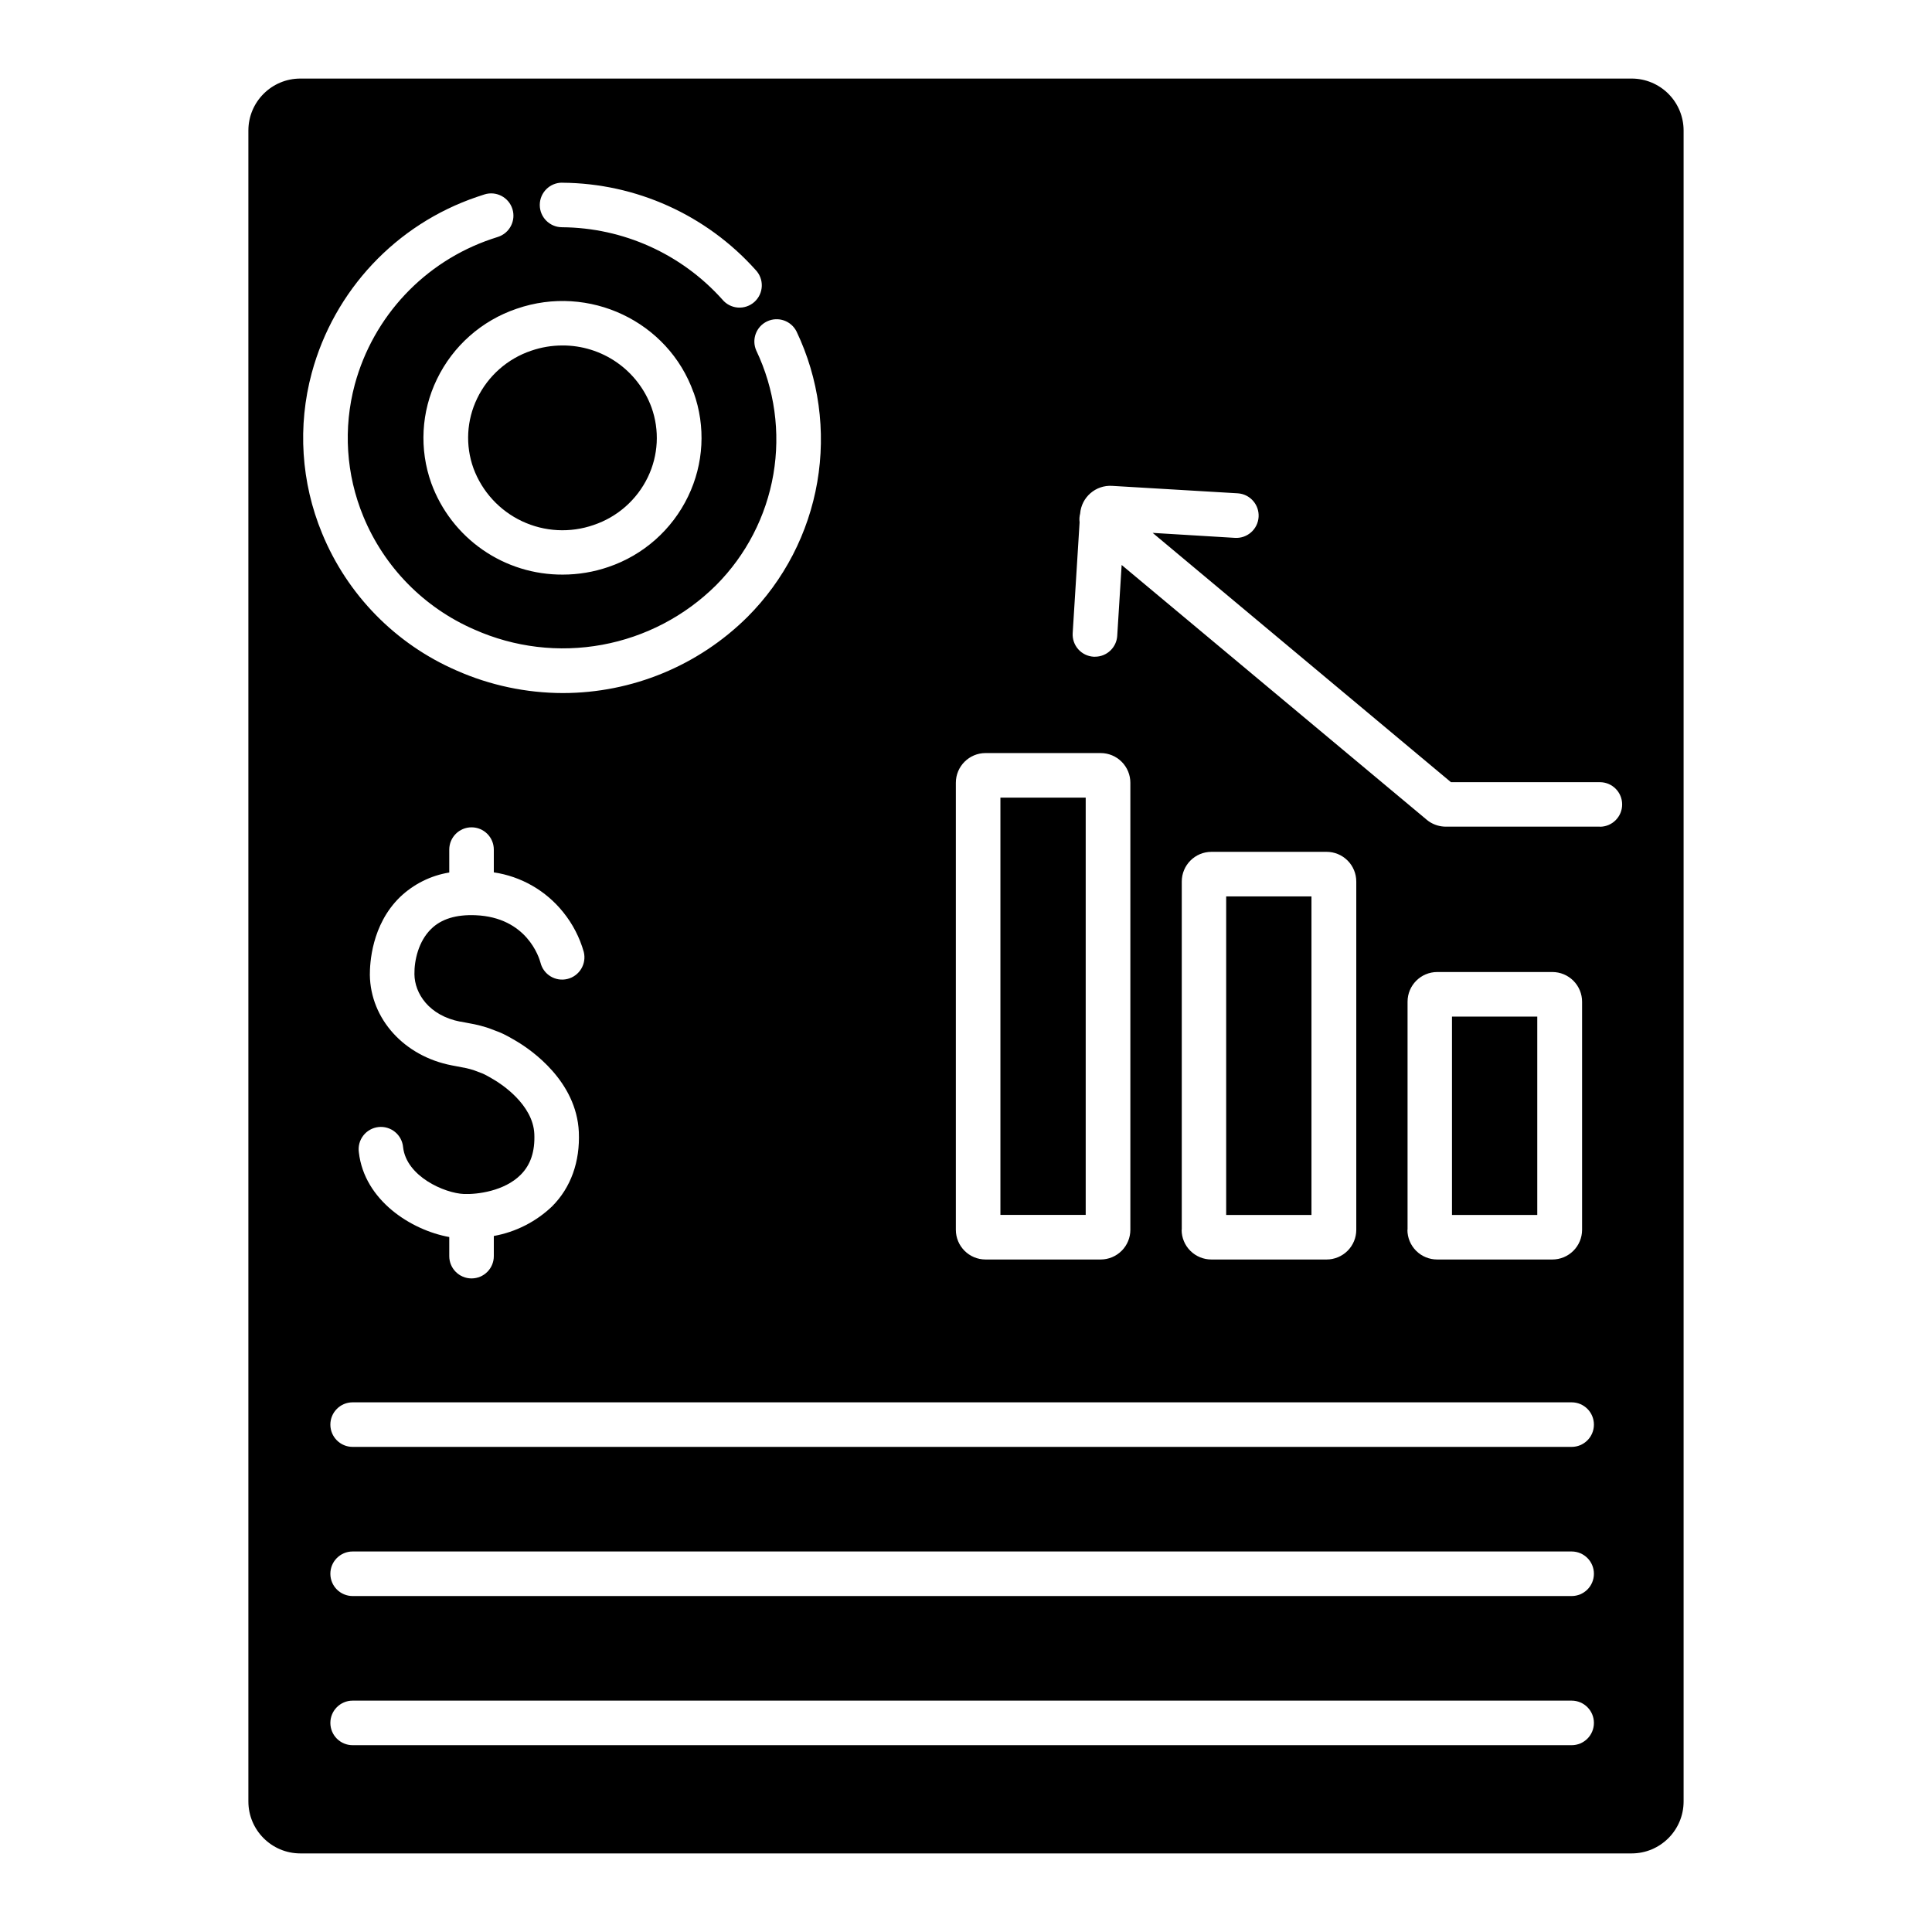
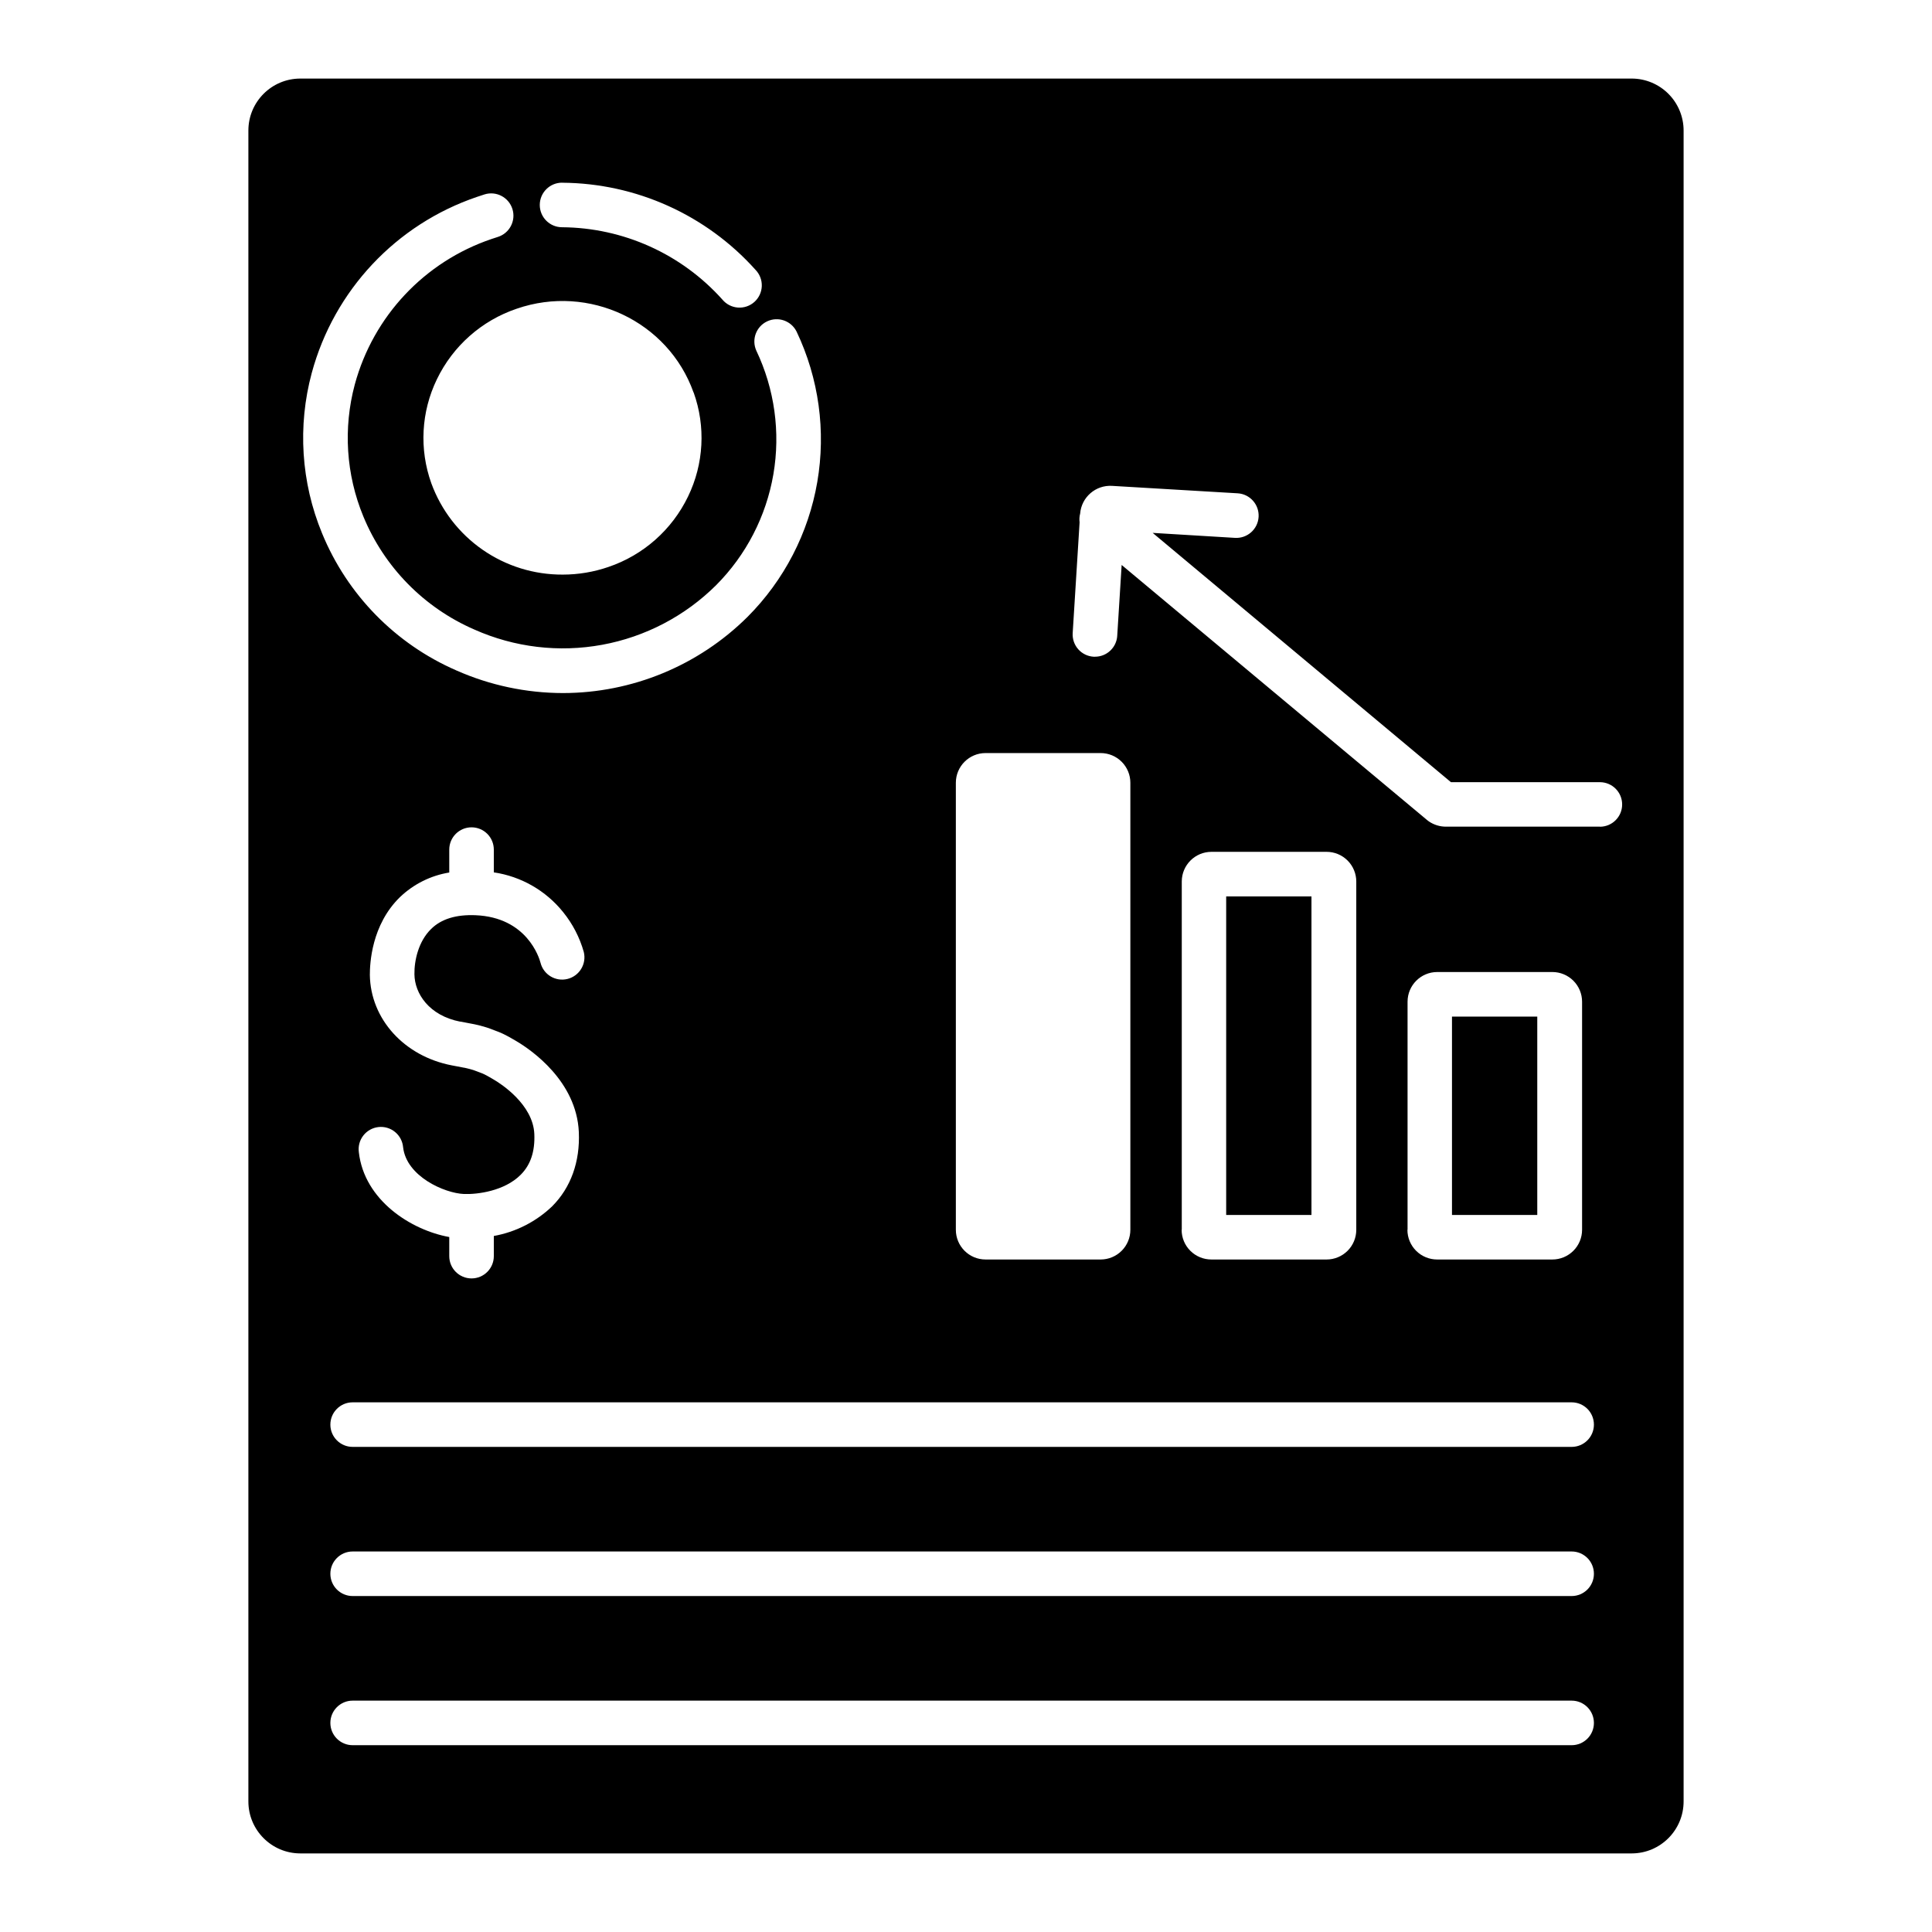
<svg xmlns="http://www.w3.org/2000/svg" fill="#000000" width="800px" height="800px" version="1.1" viewBox="144 144 512 512">
  <g>
    <path d="m528.79 413.41h22.602v52.566h-22.602z" />
    <path d="m468.95 381.56h22.602v84.418h-22.602z" />
-     <path d="m409.12 355.38h22.602v110.58h-22.602z" />
-     <path d="m301.34 283.12c6.285-2.117 11.453-6.676 14.336-12.652 2.797-5.781 3.152-12.445 0.984-18.488-1.766-4.836-4.984-9.012-9.211-11.949s-9.258-4.504-14.406-4.477c-2.812 0-5.606 0.469-8.266 1.387-6.285 2.117-11.453 6.68-14.328 12.656-2.801 5.781-3.156 12.445-0.984 18.488 2.285 6.184 6.902 11.223 12.863 14.035 5.961 2.812 12.789 3.172 19.012 1z" />
    <path d="m576.4 164.82h-352.8c-7.609 0-13.777 6.168-13.777 13.777v442.8c0 7.609 6.168 13.777 13.777 13.777h352.8c7.606 0 13.773-6.168 13.773-13.777v-442.8c0-3.652-1.449-7.156-4.035-9.742-2.582-2.582-6.086-4.035-9.738-4.035zm-179.09 186.62v0.004c0-4.348 3.523-7.875 7.871-7.875h30.504c2.09 0 4.09 0.832 5.566 2.309 1.477 1.477 2.305 3.477 2.305 5.566v118.46c0 2.09-0.828 4.094-2.305 5.566-1.477 1.477-3.477 2.309-5.566 2.309h-30.504c-4.348 0-7.871-3.527-7.871-7.875zm-104.3-159.02v0.004c19.555 0.137 38.145 8.516 51.199 23.074 1.121 1.152 1.727 2.711 1.672 4.32-0.055 1.609-0.762 3.125-1.961 4.199-1.199 1.074-2.785 1.609-4.387 1.488-1.605-0.121-3.09-0.895-4.113-2.137-10.832-12.086-26.266-19.039-42.5-19.148-3.258-0.016-5.891-2.672-5.875-5.934 0.02-3.262 2.676-5.891 5.934-5.875zm34.812 55.586v0.004c3.234 9.008 2.699 18.941-1.473 27.551-4.246 8.82-11.859 15.559-21.129 18.695-3.887 1.336-7.973 2.019-12.082 2.019-7.594 0.043-15.016-2.258-21.25-6.59-6.234-4.332-10.98-10.484-13.586-17.617-3.231-9.008-2.699-18.941 1.477-27.551 4.246-8.82 11.863-15.559 21.137-18.699 19.16-6.629 40.176 3.348 46.879 22.191zm-101.2-5.191c5.922-21.871 22.34-39.359 43.797-46.641l1.969-0.648v-0.004c3.113-0.977 6.426 0.754 7.406 3.863 0.977 3.113-0.754 6.426-3.863 7.406-0.562 0.176-1.121 0.355-1.684 0.551-17.734 6.012-31.316 20.457-36.219 38.531-3.113 11.586-2.324 23.875 2.25 34.961 5.535 13.453 16.098 24.215 29.441 30.004 10.617 4.731 22.414 6.137 33.844 4.039 11.43-2.094 21.961-7.598 30.207-15.789 7.973-8 13.273-18.27 15.184-29.398 1.906-11.133 0.324-22.582-4.527-32.781-1.309-2.93-0.035-6.375 2.871-7.746s6.375-0.168 7.805 2.711c5.902 12.406 7.816 26.336 5.484 39.875-2.328 13.539-8.793 26.023-18.5 35.746-13 12.906-30.57 20.156-48.887 20.172-9.73-0.012-19.355-2.051-28.25-5.992-16.145-7.023-28.918-20.062-35.602-36.352-5.566-13.48-6.523-28.426-2.727-42.508zm39.359 171.91 1.219 0.234 2.578 0.492c0.906 0.176 1.969 0.473 3.019 0.789h0.004c0.535 0.156 1.059 0.344 1.574 0.559l1.594 0.602c0.523 0.195 1.031 0.422 1.535 0.668 1.043 0.523 1.426 0.738 2.144 1.152l0.906 0.523 0.48 0.285c3.719 2.223 15.742 10.441 16.363 23.969 0.336 7.871-2.106 14.711-7.066 19.68h0.004c-4.269 4.086-9.652 6.824-15.469 7.871v5.344c0 3.262-2.644 5.902-5.906 5.902-3.258 0-5.902-2.641-5.902-5.902v-5.066c-10.078-1.82-22.516-9.703-23.961-22.465-0.219-1.578 0.207-3.176 1.184-4.434 0.977-1.258 2.418-2.066 4-2.246 1.582-0.18 3.168 0.289 4.402 1.297 1.23 1.004 2.004 2.469 2.144 4.055 0.875 7.723 10.953 12.172 16.117 12.387 3.551 0.137 10.715-0.758 15.035-5.086 2.637-2.637 3.816-6.18 3.621-10.824-0.336-7.812-8.855-13.285-10.566-14.297l-0.215-0.129-1.043-0.609c-0.523-0.297-0.766-0.441-1.566-0.836-0.133-0.07-0.266-0.129-0.406-0.18l-1.703-0.641-0.227-0.09 0.004 0.004c-0.137-0.062-0.281-0.117-0.426-0.156-0.441-0.129-1.465-0.434-1.852-0.5l-2.648-0.512-1.199-0.227c-12.625-2.422-21.57-12.281-21.738-23.98 0-2.953 0.402-13.227 7.981-20.613l0.004-0.004c3.594-3.441 8.148-5.715 13.059-6.516v-6.07c0-3.262 2.644-5.906 5.902-5.906 3.262 0 5.906 2.644 5.906 5.906v6.031c7.242 1.07 13.812 4.844 18.391 10.559 2.512 3.109 4.367 6.691 5.453 10.539 0.777 3.168-1.156 6.367-4.328 7.148-3.168 0.781-6.367-1.156-7.148-4.324-0.336-1.27-3.582-12.023-17.238-12.566-5.098-0.207-9.062 0.984-11.75 3.652-3.344 3.258-4.477 8.336-4.418 11.996 0.059 5.086 3.848 10.941 12.145 12.562zm294.52 191.77h-323.05c-3.258 0-5.902-2.641-5.902-5.902 0-3.262 2.644-5.906 5.902-5.906h323.05c3.262 0 5.902 2.644 5.902 5.906 0 3.262-2.641 5.902-5.902 5.902zm0-39.527h-323.05c-3.258 0-5.902-2.641-5.902-5.902 0-3.262 2.644-5.906 5.902-5.906h323.05c3.262 0 5.902 2.644 5.902 5.906 0 3.262-2.641 5.902-5.902 5.902zm0-39.527h-323.05c-3.258 0-5.902-2.641-5.902-5.902s2.644-5.906 5.902-5.906h323.05c3.262 0 5.902 2.644 5.902 5.906s-2.641 5.902-5.902 5.902zm-103.32-57.535v-92.289c0-4.348 3.523-7.871 7.871-7.871h30.504c2.09 0 4.09 0.828 5.566 2.305 1.477 1.477 2.305 3.481 2.305 5.566v92.289c0 2.09-0.828 4.094-2.305 5.566-1.477 1.477-3.477 2.309-5.566 2.309h-30.504c-2.094 0.008-4.106-0.816-5.59-2.293-1.488-1.477-2.32-3.484-2.32-5.582zm59.836 0v-60.438c0-4.348 3.523-7.871 7.871-7.871h30.504c2.09 0 4.09 0.832 5.566 2.305 1.477 1.477 2.309 3.481 2.309 5.566v60.438c0 2.09-0.832 4.094-2.309 5.566-1.477 1.477-3.477 2.309-5.566 2.309h-30.504c-2.094 0.008-4.106-0.816-5.59-2.293-1.484-1.477-2.32-3.484-2.32-5.582zm51.02-106.83h-40.836c-1.609 0.004-3.184-0.477-4.516-1.379l-0.48-0.363-80.957-67.609-1.172 18.773h0.004c-0.195 3.117-2.781 5.547-5.906 5.539h-0.375 0.004c-1.566-0.094-3.027-0.809-4.062-1.98-1.039-1.176-1.566-2.711-1.469-4.277l1.832-29.371h-0.004c-0.098-0.766-0.047-1.547 0.148-2.293 0.348-4.363 4.137-7.637 8.504-7.352l33.238 1.969c3.262 0.195 5.746 3 5.551 6.258-0.195 3.262-3 5.746-6.258 5.551l-21.816-1.32 79.047 66.066h39.469-0.004c3.262 0 5.906 2.644 5.906 5.906 0 3.262-2.644 5.902-5.906 5.902z" />
  </g>
</svg>